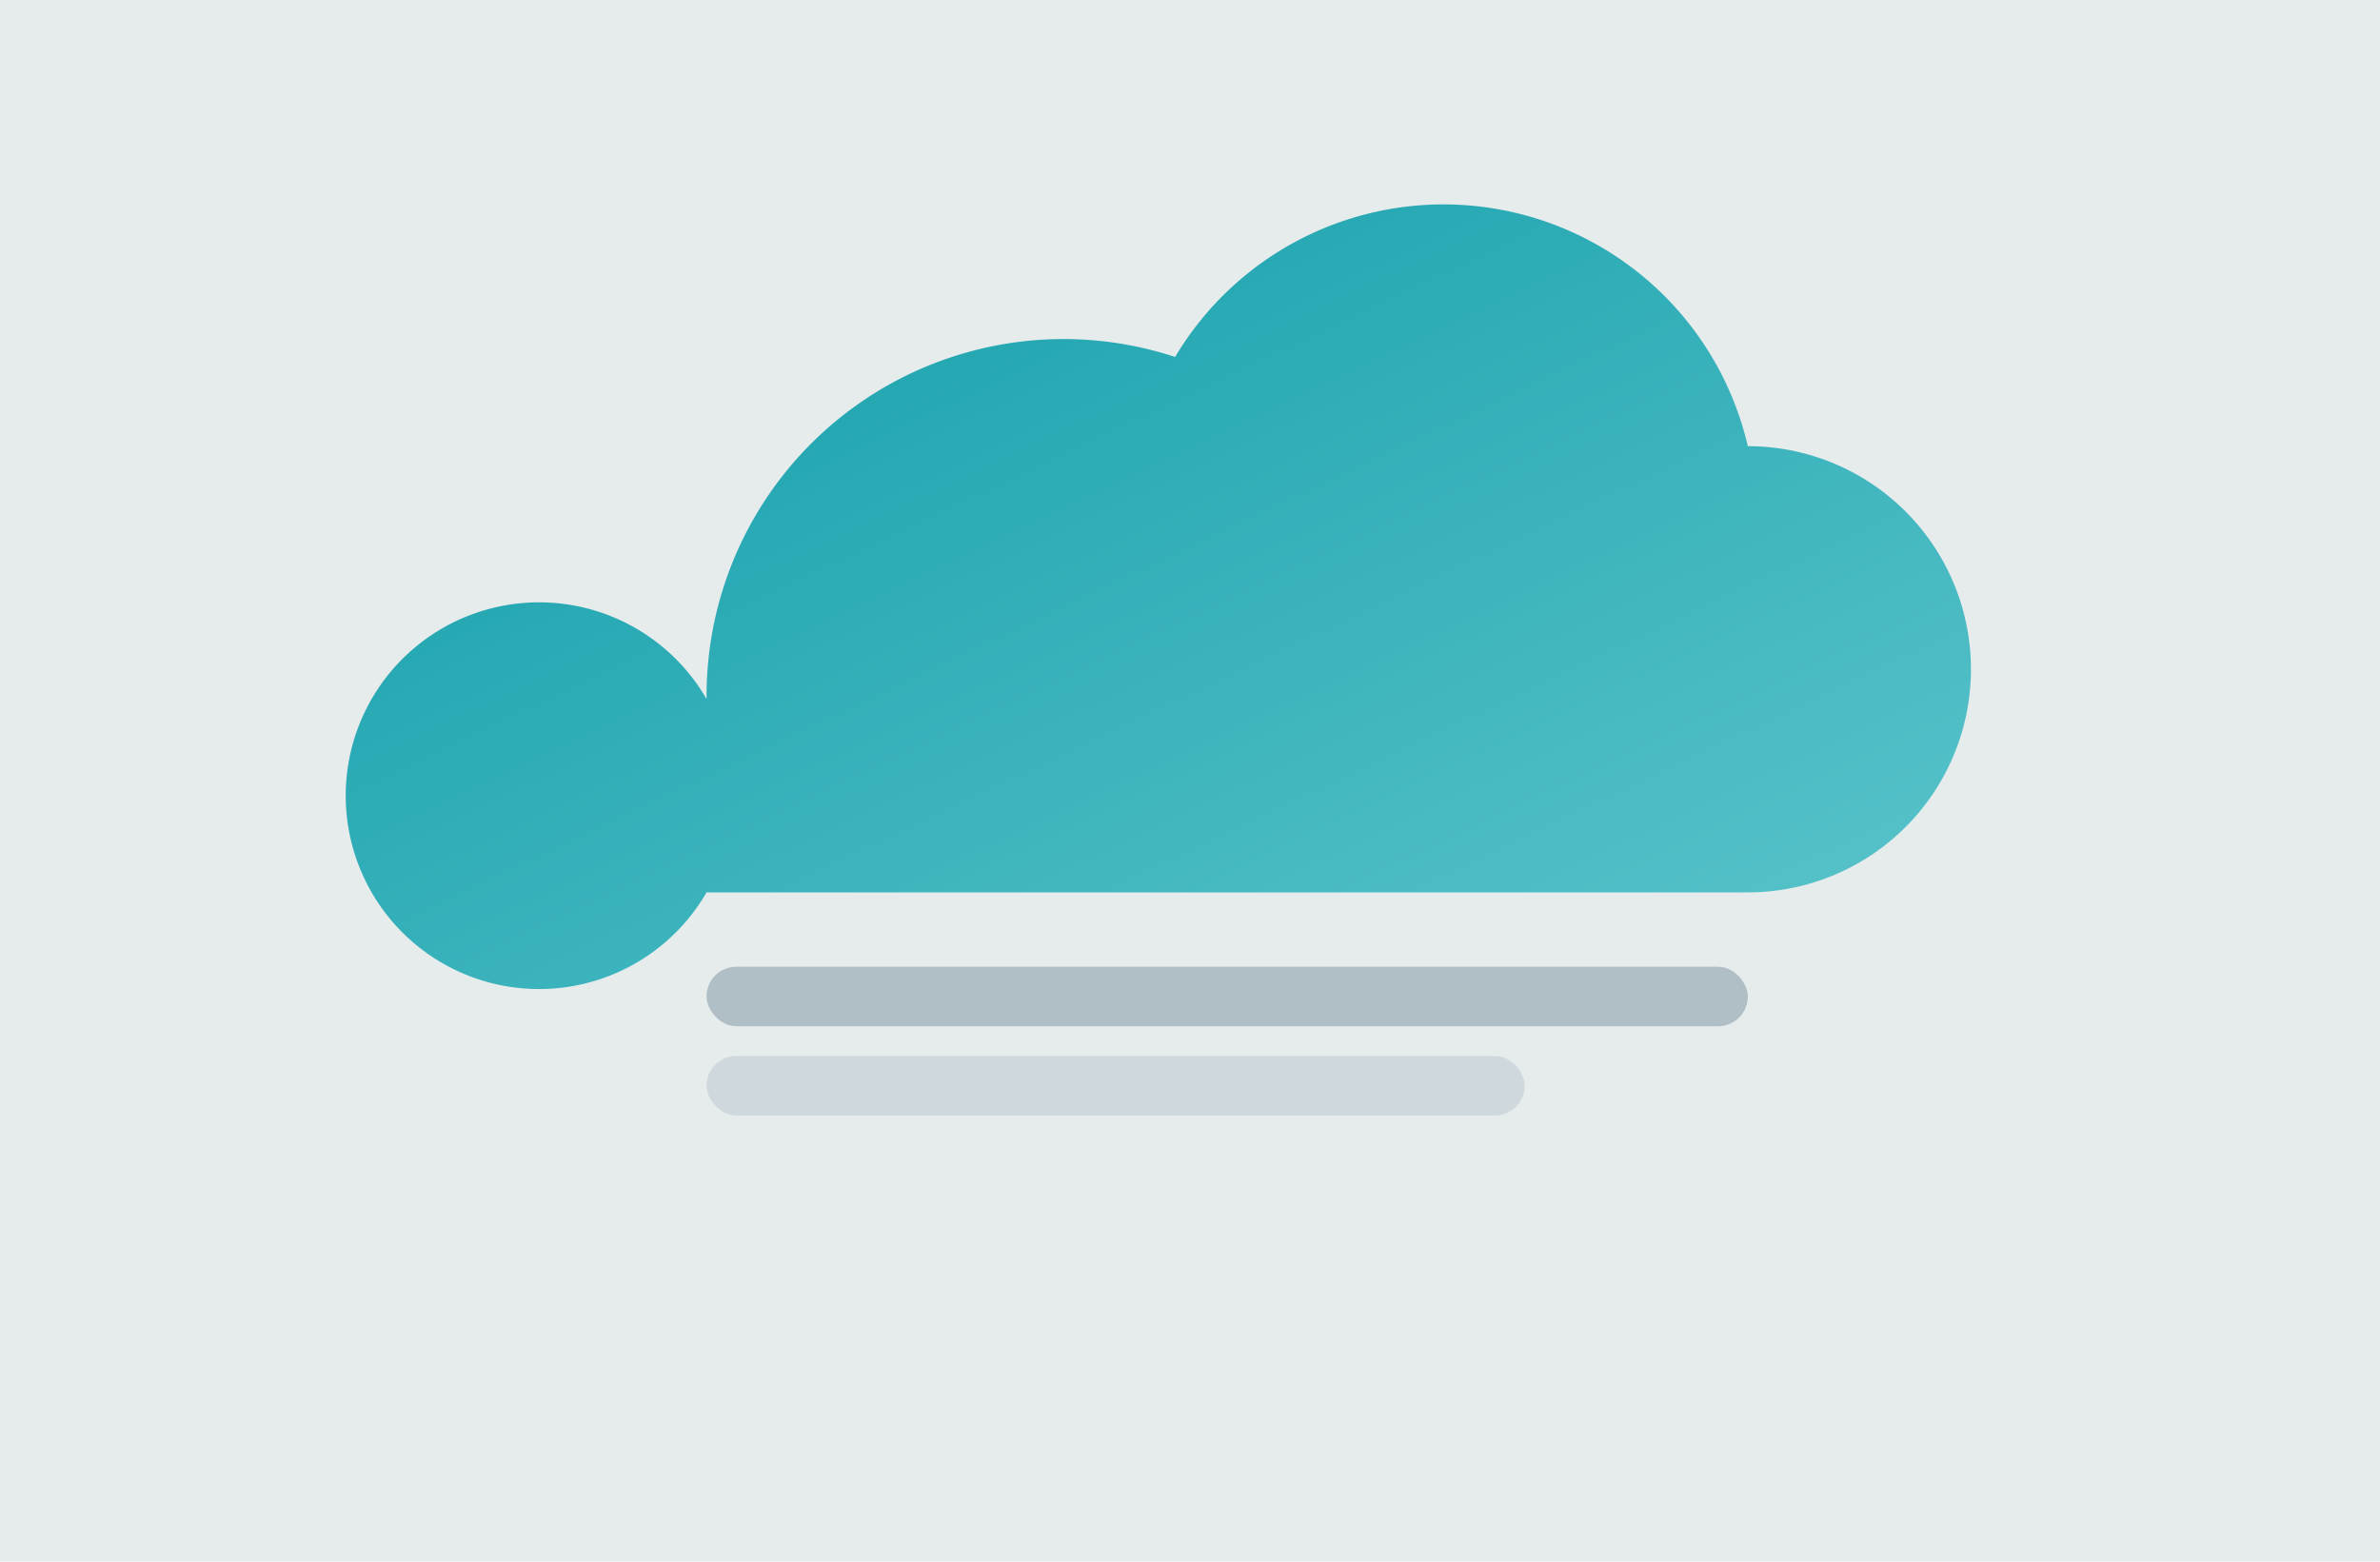
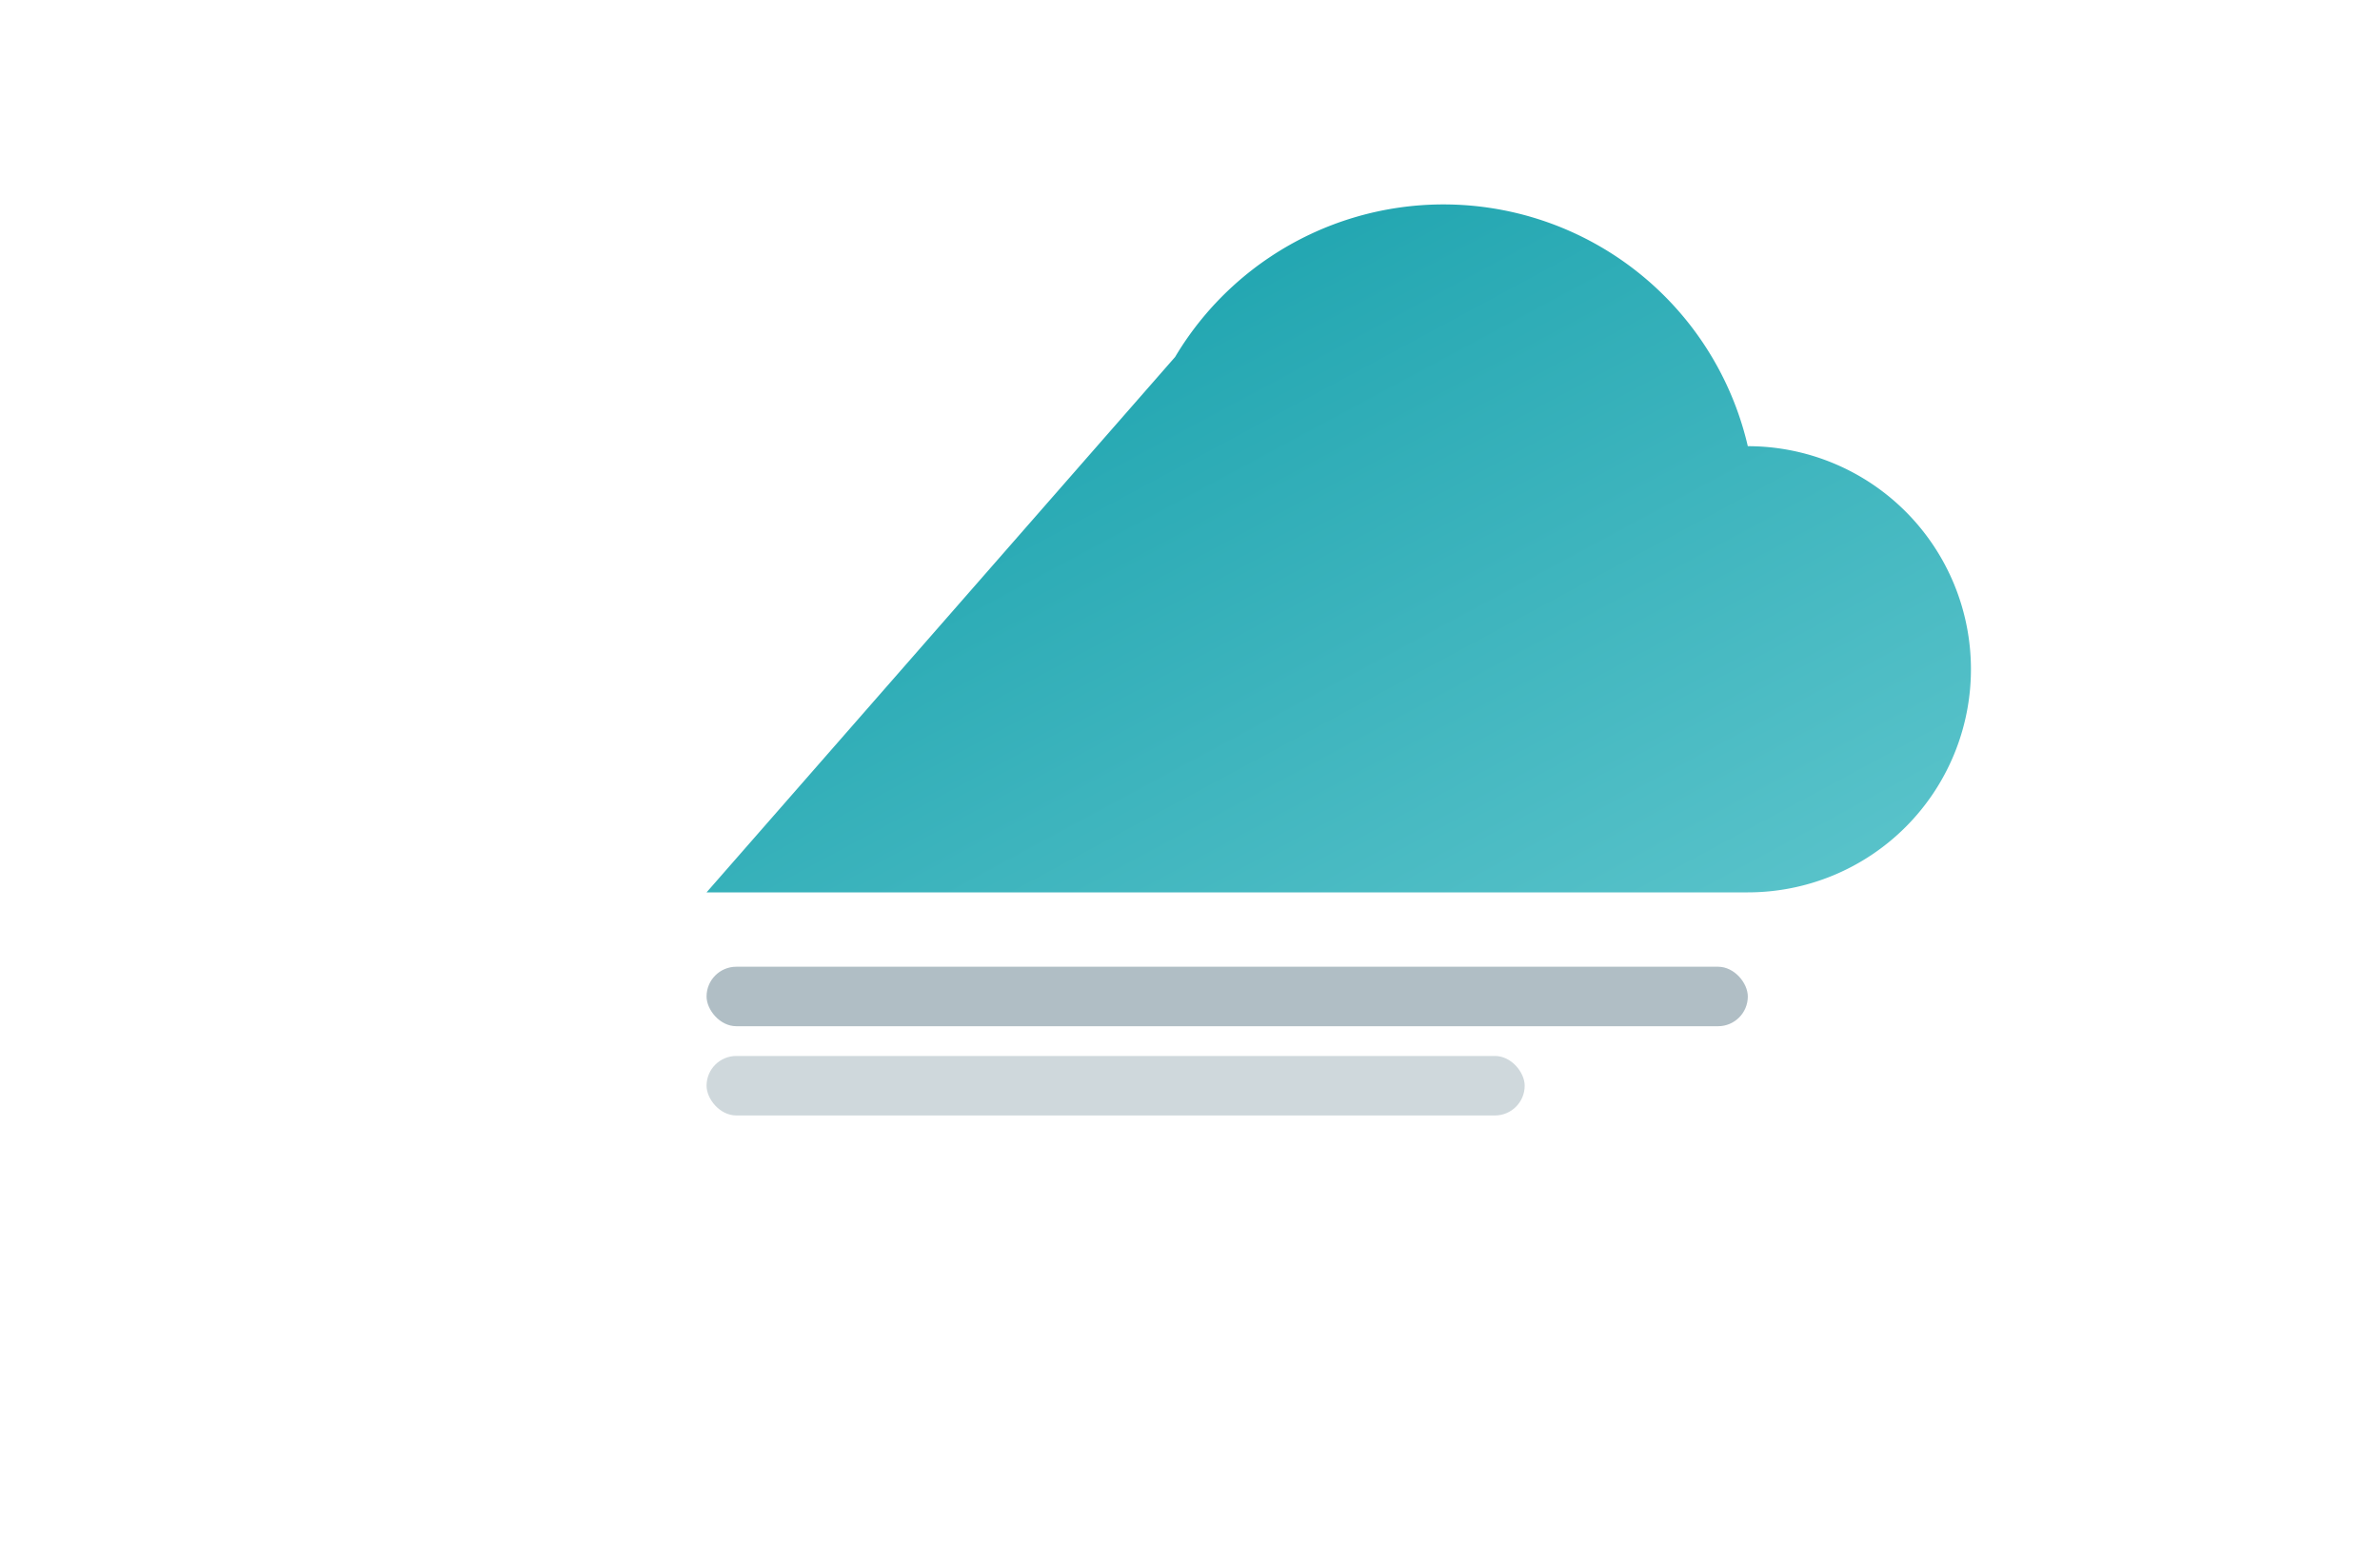
<svg xmlns="http://www.w3.org/2000/svg" width="640" height="420" viewBox="0 0 640 420">
  <defs>
    <linearGradient id="g3" x1="0" y1="0" x2="1" y2="1">
      <stop offset="0%" stop-color="#0F9CA8" />
      <stop offset="100%" stop-color="#5DC5CC" />
    </linearGradient>
  </defs>
-   <rect width="640" height="420" fill="#E6EBEC" />
  <g transform="translate(70,120)">
-     <path d="M120 120h280a60 60 0 0 0 0-120 84 84 0 0 0-154-24A96 96 0 0 0 120 68 52 52 0 1 0 120 120z" fill="url(#g3)" />
+     <path d="M120 120h280a60 60 0 0 0 0-120 84 84 0 0 0-154-24z" fill="url(#g3)" />
    <rect x="120" y="140" width="280" height="16" rx="8" fill="#b0bec5" />
    <rect x="120" y="164" width="220" height="16" rx="8" fill="#cfd8dc" />
  </g>
</svg>